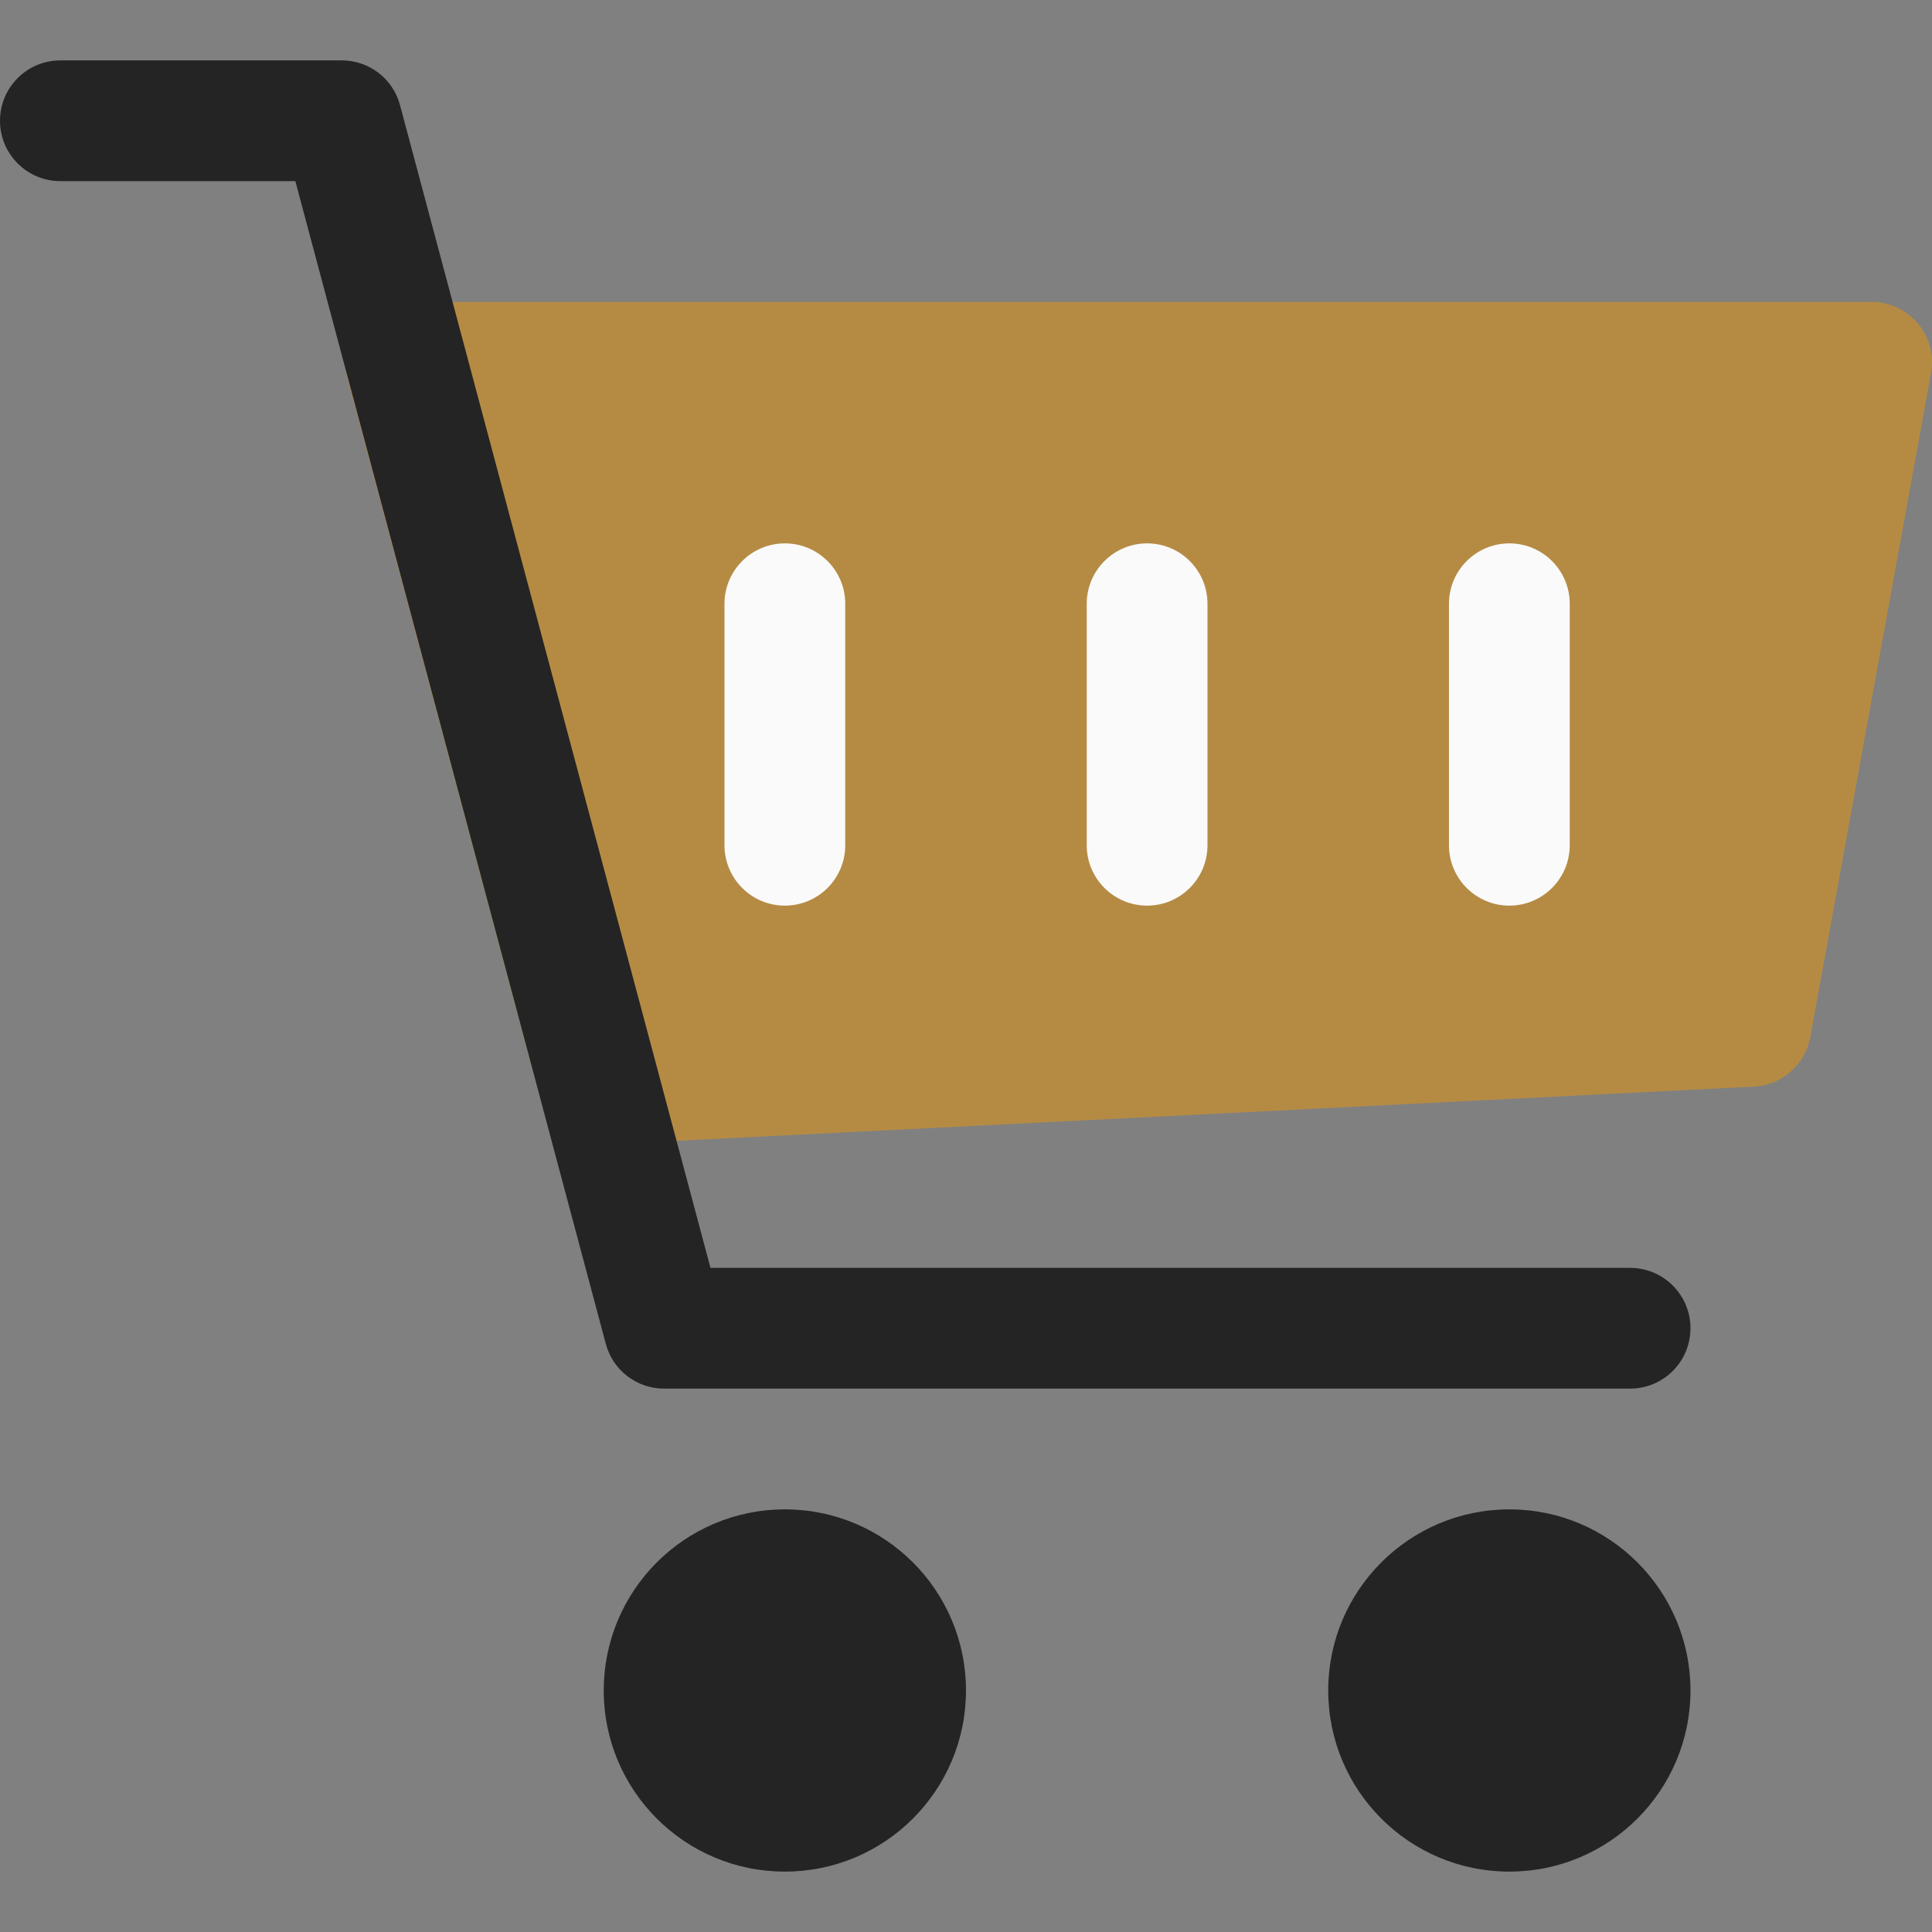
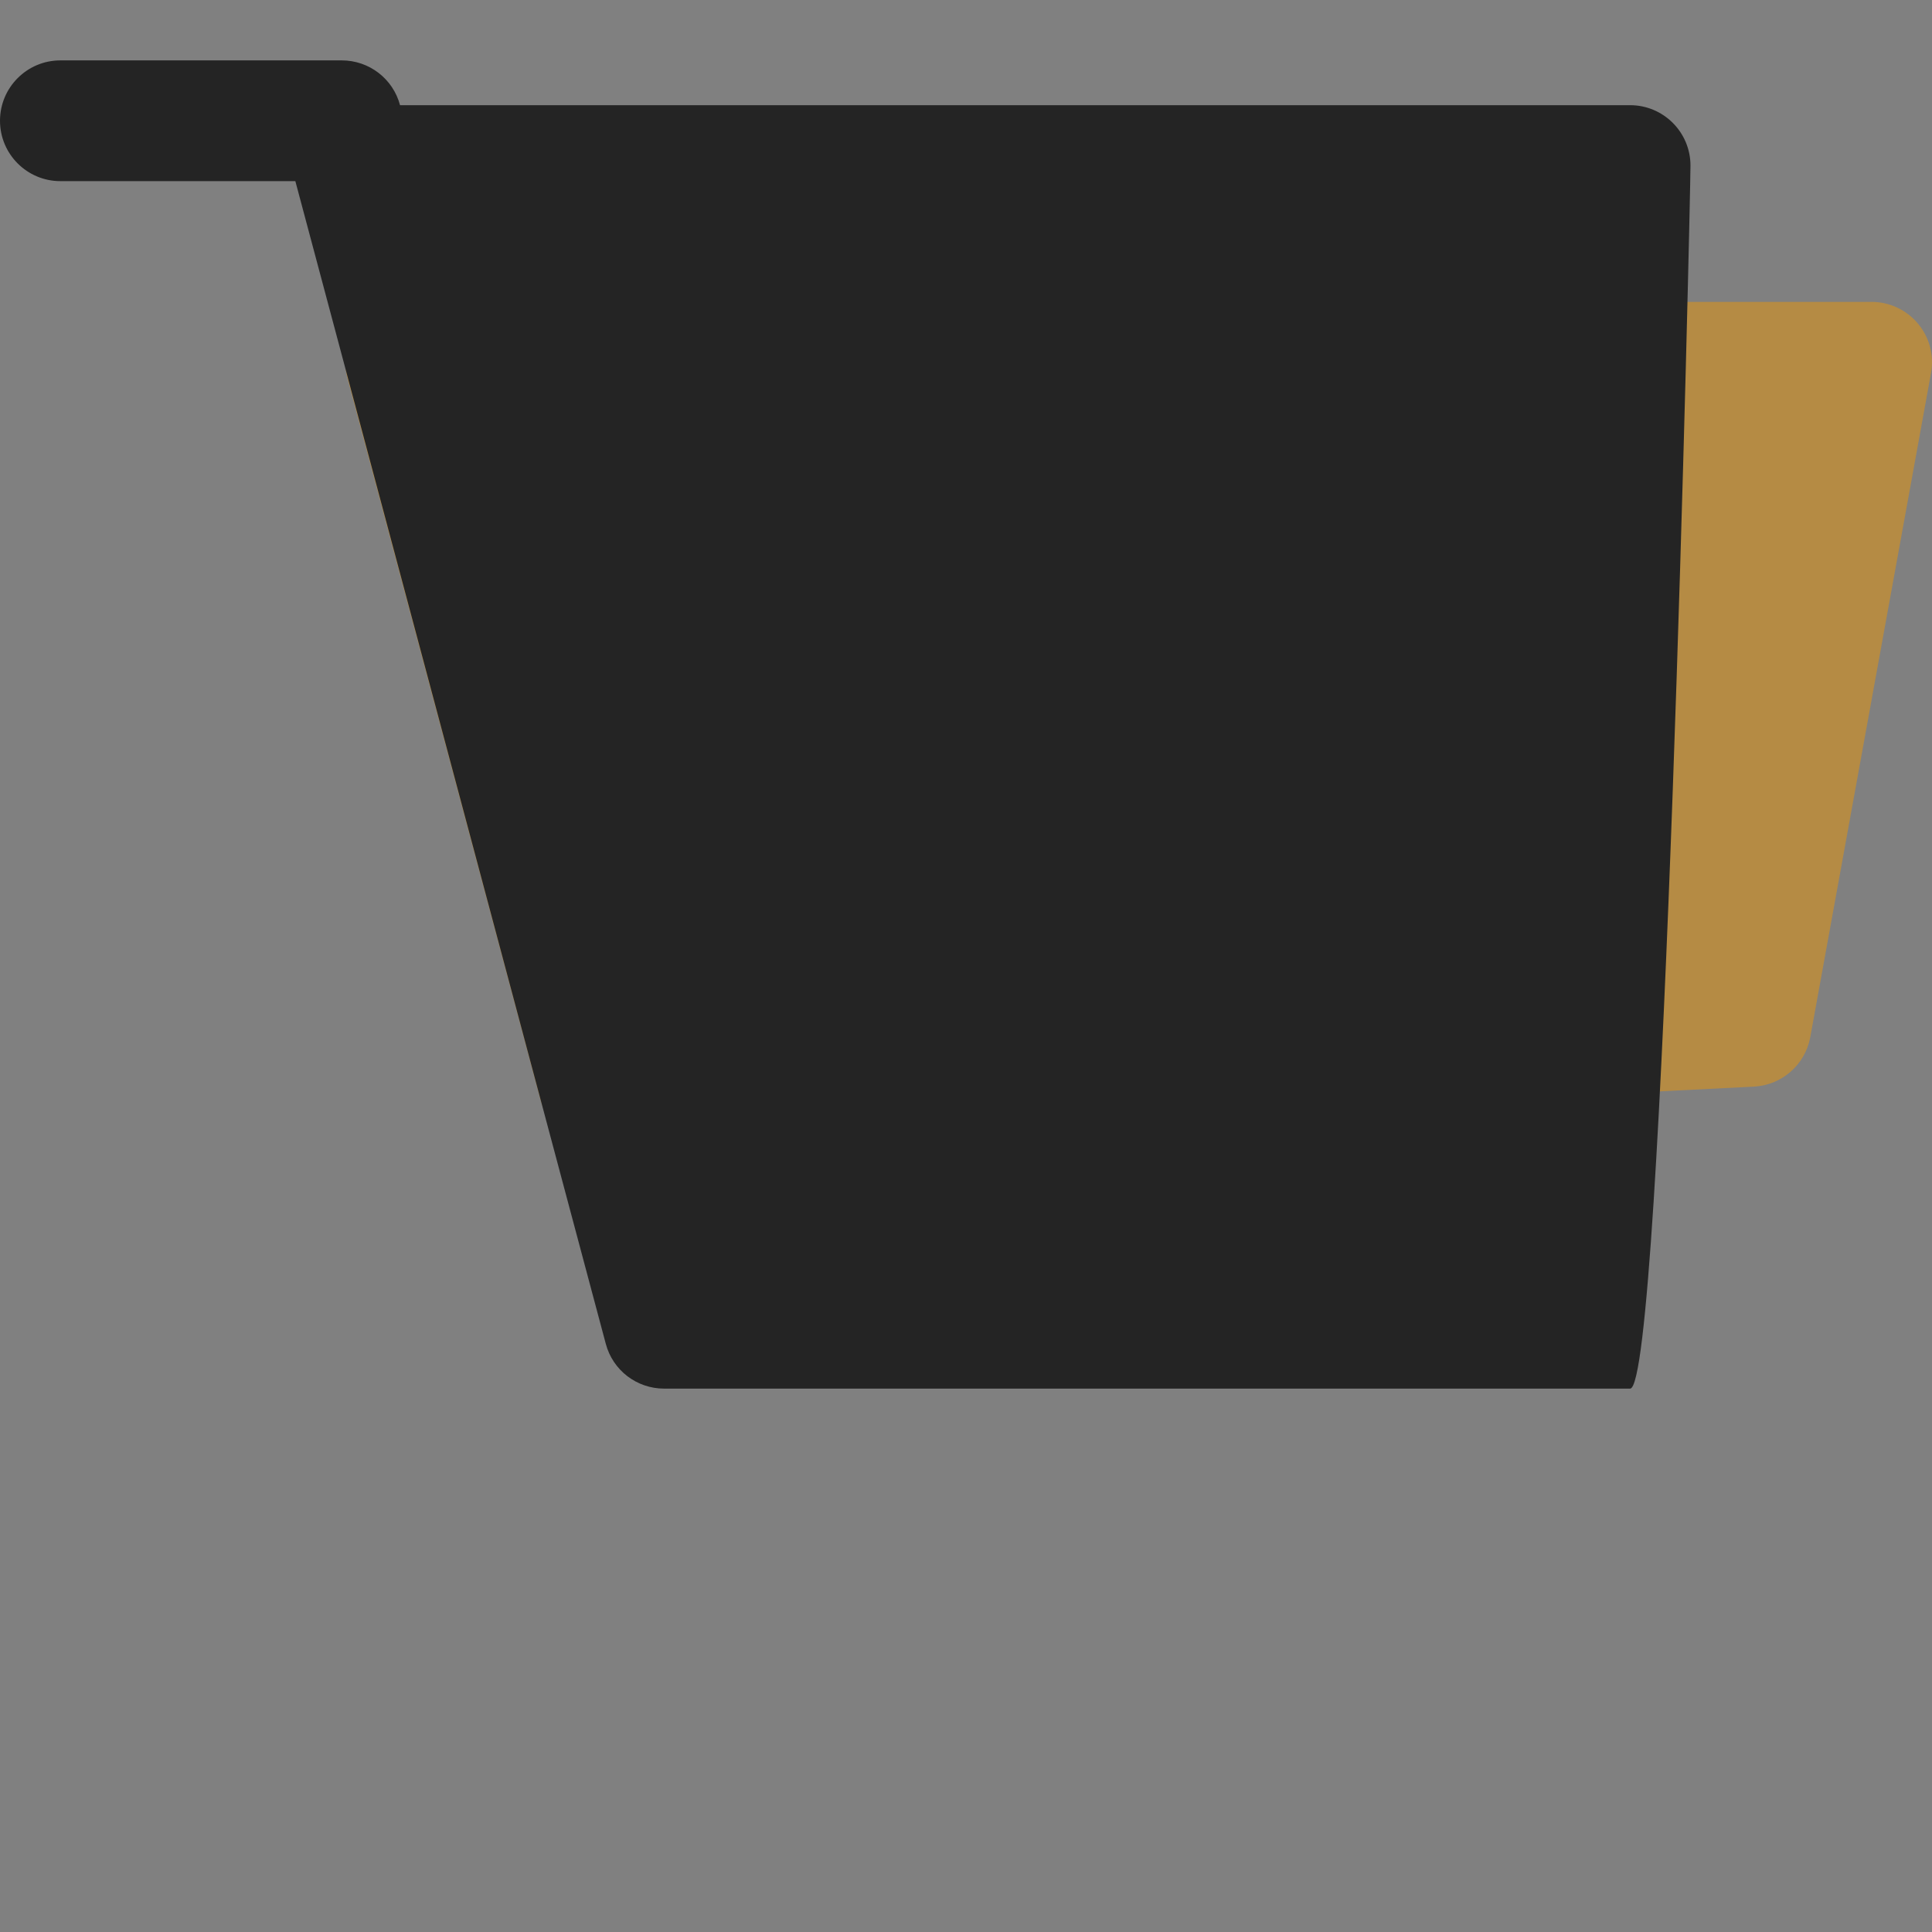
<svg xmlns="http://www.w3.org/2000/svg" version="1.1" width="512" height="512" x="0" y="0" viewBox="0 0 512.008 512.008" style="enable-background:new 0 0 512 512" xml:space="preserve" class="">
  <rect x="0" y="0" width="512.008" height="512.008" fill="#808080" stroke="none" />
  <g>
    <path style="" d="M508.288,85.764c-3.04-3.648-7.552-5.76-12.288-5.76H107.52c-4.96,0-9.664,2.304-12.704,6.24  c-3.008,3.968-4.032,9.088-2.752,13.888l51.2,191.36c1.888,7.04,8.224,11.872,15.456,11.872c0.256,0,0.544,0,0.8-0.032l305.28-15.36  c7.392-0.384,13.6-5.792,14.944-13.088l32-176C512.608,94.18,511.328,89.38,508.288,85.764z" fill="#b58b44" data-original="#ffc107" class="" />
    <g>
      <path style="" d="M400,240.004c-8.832,0-16-7.168-16-16v-64c0-8.832,7.168-16,16-16s16,7.168,16,16v64   C416,232.836,408.832,240.004,400,240.004z" fill="#fafafa" data-original="#fafafa" class="" />
      <path style="" d="M304,240.004c-8.832,0-16-7.168-16-16v-64c0-8.832,7.168-16,16-16s16,7.168,16,16v64   C320,232.836,312.832,240.004,304,240.004z" fill="#fafafa" data-original="#fafafa" class="" />
      <path style="" d="M208,240.004c-8.832,0-16-7.168-16-16v-64c0-8.832,7.168-16,16-16s16,7.168,16,16v64   C224,232.836,216.832,240.004,208,240.004z" fill="#fafafa" data-original="#fafafa" class="" />
    </g>
    <g>
-       <circle style="" cx="208" cy="448.004" r="48" fill="#242424" data-original="#455a64" class="" />
-       <circle style="" cx="400" cy="448.004" r="48" fill="#242424" data-original="#455a64" class="" />
-       <path style="" d="M432,368.004H176c-7.264,0-13.6-4.864-15.456-11.872L78.272,48.004H16c-8.832,0-16-7.168-16-16   s7.168-16,16-16h74.56c7.264,0,13.6,4.864,15.456,11.872l82.272,308.128H432c8.832,0,16,7.168,16,16S440.832,368.004,432,368.004z" fill="#242424" data-original="#455a64" class="" />
+       <path style="" d="M432,368.004H176c-7.264,0-13.6-4.864-15.456-11.872L78.272,48.004H16c-8.832,0-16-7.168-16-16   s7.168-16,16-16h74.56c7.264,0,13.6,4.864,15.456,11.872H432c8.832,0,16,7.168,16,16S440.832,368.004,432,368.004z" fill="#242424" data-original="#455a64" class="" />
    </g>
  </g>
</svg>